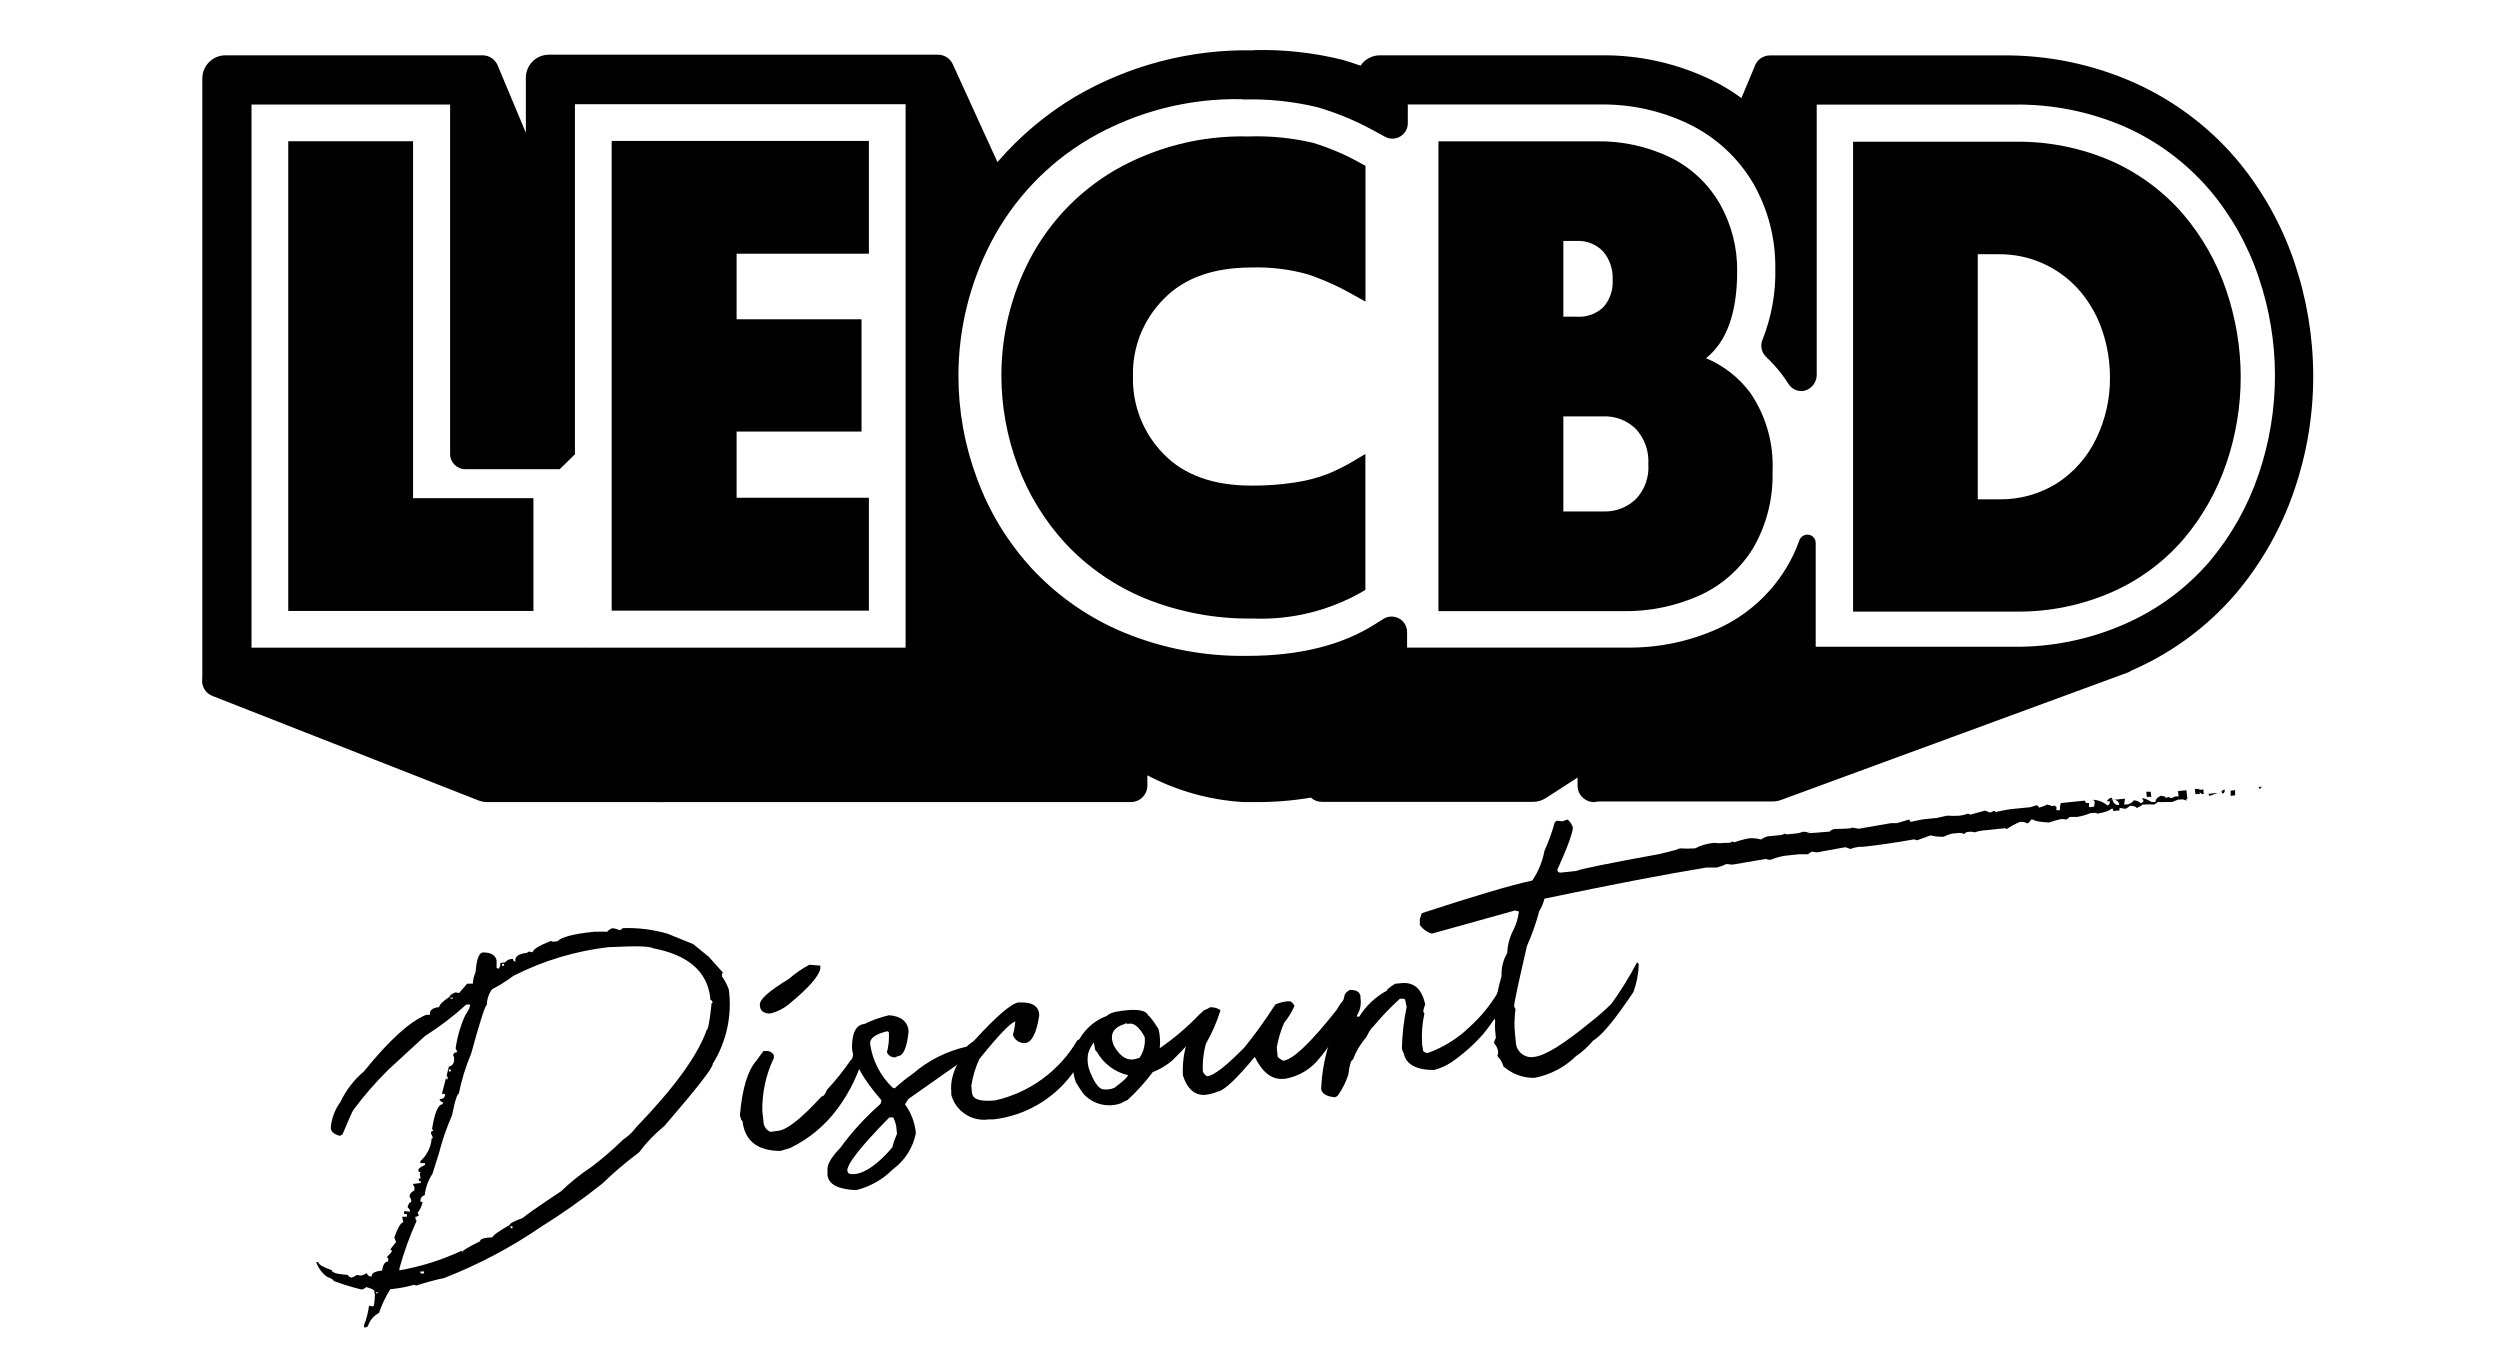
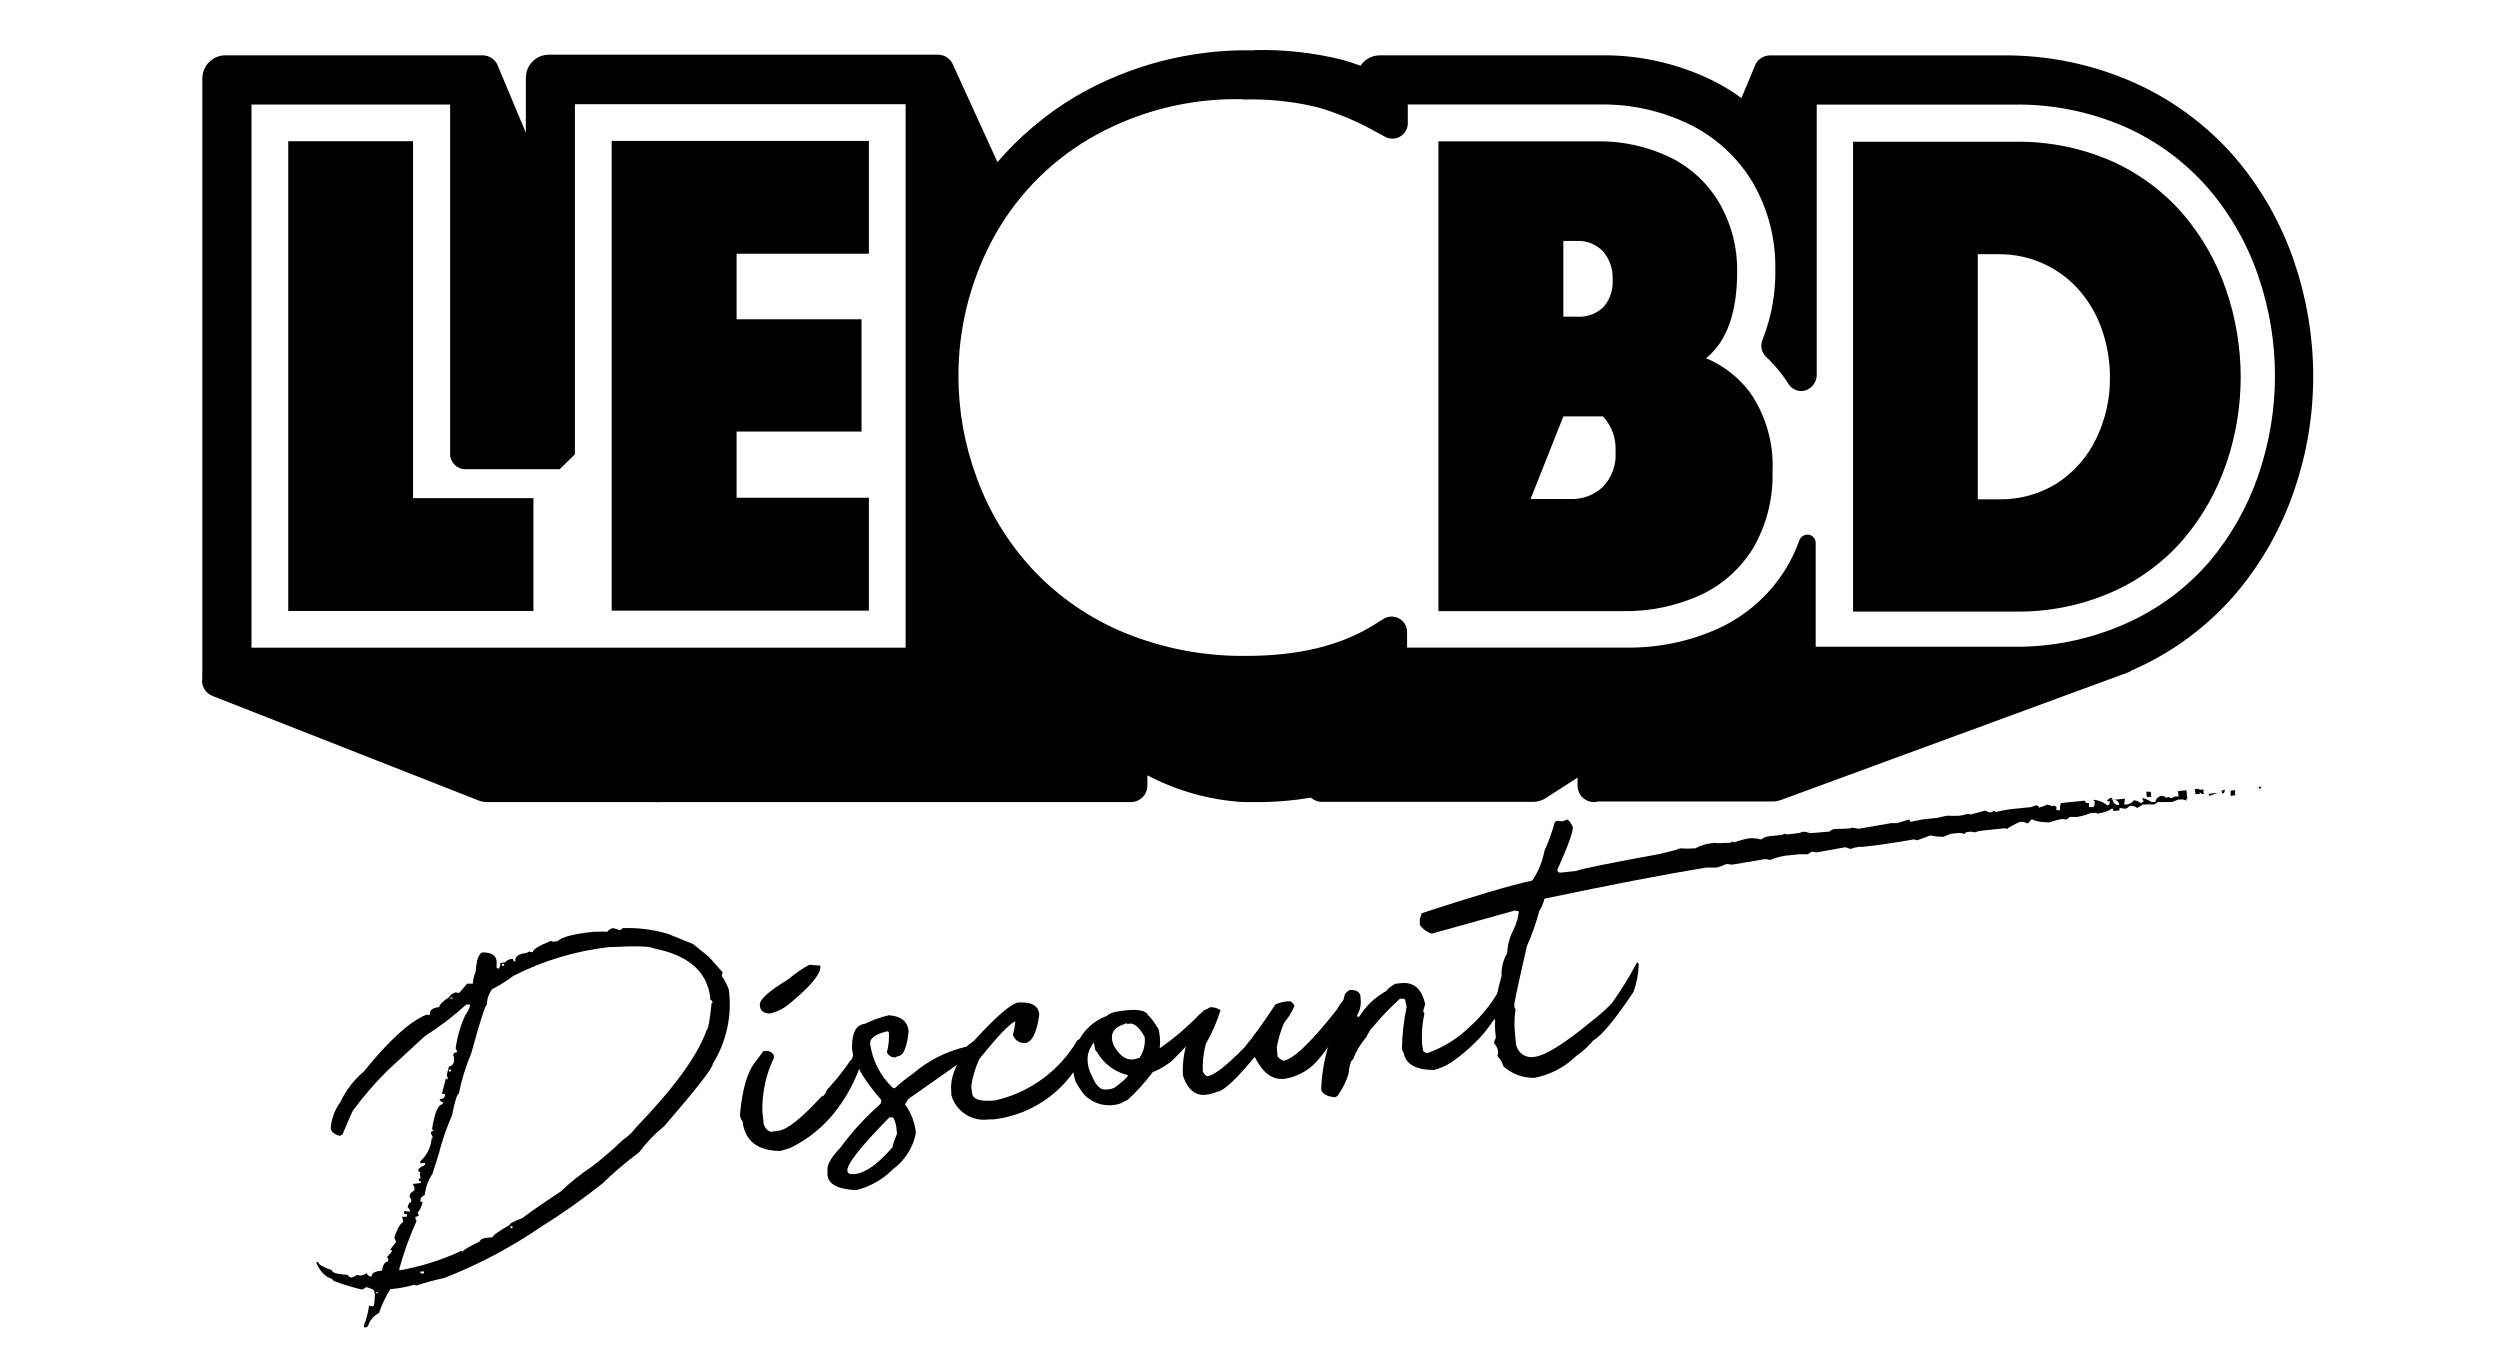
<svg xmlns="http://www.w3.org/2000/svg" version="1.1" id="Calque_1" x="0px" y="0px" width="2500px" height="1356.136px" viewBox="0 914.261 2500 1356.136" enable-background="new 0 914.261 2500 1356.136" xml:space="preserve">
  <g id="Calque_2">
    <path d="M612.809,1842.409c2.4,0.373,4.739,1.071,6.951,2.075c1.764-0.727,2.595-1.35,2.595-2.075   c15.317-0.59,30.63,1.303,45.343,5.603l25.525,10.376l15.46,12.556l14.111,15.771l-0.83,1.867v1.972   c2.828,4.087,5.129,8.514,6.849,13.178c3.438,25.914-2.248,52.217-16.083,74.396c0.553,3.459-15.599,24.211-48.456,62.257   c-9.485,7.644-17.959,16.465-25.214,26.251c-12.878,9.563-25.114,19.961-36.628,31.128c-19.528,15.546-39.934,29.958-61.114,43.164   c-30.25,20.715-62.765,37.912-96.912,51.258c-9.565,2.081-19.02,4.644-28.327,7.679l-1.867-0.83   c-7.563,2.161-15.308,3.62-23.139,4.357h-0.727c-4.68,7.454-8.475,15.429-11.31,23.762c-5.374,2.757-9.386,7.593-11.103,13.385   c-1.038,0.748-2.254,1.214-3.527,1.349l-0.52-1.972c2.559-6.468,4.301-13.23,5.188-20.129l2.075,0.727h1.972   c0.934,0,1.557-3.943,1.764-11.621l-0.622-3.632c0-1.142-2.802-2.49-8.094-3.943c-1.227,1.229-2.771,2.092-4.462,2.49   c-9.535-2.31-18.925-5.186-28.119-8.611c0-1.142-2.179-2.491-6.329-4.047c-5.183-3.618-9.044-8.827-10.998-14.838h1.971   c0,2.387,4.877,5.084,13.489,8.094c0,2.594,5.914,4.15,16.187,4.772c0,1.038,1.245,1.868,3.32,2.698   c1.94-0.354,3.74-1.254,5.188-2.595l4.773,0.519c1.92-0.448,3.723-1.297,5.292-2.49c1.349,2.283,2.594,3.425,3.527,3.321h1.765   c-0.52-3.113,3.009-5.085,10.376-5.811c0.622-5.707,2.594-8.82,6.018-9.132v-2.697c0-0.623,0-0.934-1.037-0.934   c-1.038,0,1.452-2.802,4.565-5.914v-0.935c0-0.727,0-0.934-1.038-0.934c-1.037,0,1.66-3.528,5.396-7.989l-1.764-4.565   c3.527-9.857,6.537-14.838,8.924-15.149l-1.038-5.604h4.669v-2.697h-2.697v-2.905l4.98,0.519h0.727v-1.764l-2.283-2.697   c0.83-3.32,2.075-4.98,3.632-5.188v-1.66c-0.233-1.333-0.805-2.583-1.66-3.632c0-2.49,1.452-4.565,4.669-6.121   c0.412-1.247,0.412-2.593,0-3.84c-0.65-0.811-1.079-1.775-1.245-2.801l6.329-0.727c1.384,0,1.902-0.623,1.557-1.868   c-1.142,0-1.867,0-2.179-1.764v-1.038h1.972l-0.935-4.565l0.83-1.867c-1.349,0-2.075,0-2.179-1.764   c-0.104-1.765,1.868-3.113,6.641-5.396v-1.765h-4.669v-1.971c6.592-5.852,10.647-14.038,11.31-22.827h1.038v-1.038   c-0.326-1.271-0.89-2.468-1.66-3.528c0-1.764,0-2.801,2.49-3.009l-1.453-1.867c2.49-15.979,5.915-24.177,10.376-24.695l0.83-1.764   c-1.037,0-2.179-0.727-3.527-2.387v-1.037c3.32,0,4.98-1.453,5.188-3.528v-1.66h-3.009l6.952-27.186   c4.357-1.037,6.018-4.496,4.98-10.375h-0.727c0-2.491,0.934-3.84,4.047-4.15c-0.241-1.313-0.773-2.553-1.557-3.632   c1.583-11.433,4.798-22.58,9.546-33.1c3.528-5.188,5.188-8.82,4.773-10.896h-3.632c-12.88,11.746-26.768,22.337-41.504,31.647   l-36.835,33.93c-12.558,12.409-24.144,25.765-34.656,39.947c-1.038,1.452-4.669,9.753-10.999,24.799c-1.244,0-1.867,0-1.867,1.142   c-5.914-1.35-9.131-3.943-9.754-7.679c0.717-9.525,4.096-18.658,9.754-26.355c5.563-11.775,13.596-22.216,23.554-30.608   c25.179-31.129,45.931-49.979,62.256-56.55h3.735c-0.622-4.462,2.49-7.056,9.234-7.679c0-1.971,3.01-5.499,10.377-10.376   c0-1.142,1.66-2.594,5.811-4.357l3.734,0.622l7.99-9.338h5.707c0.222-4.045,1.171-8.017,2.801-11.725   c0.83-12.556,3.32-19.093,7.264-19.508c8.093,0,12.658,2.698,13.696,8.094v2.697v4.773l2.075,0.727   c1.264-1.66,1.856-3.734,1.66-5.811l4.669-0.52c1.581-1.817,3.746-3.027,6.122-3.424h1.972c0,1.867,0.934,2.698,2.282,2.594   c-0.83-4.98,3.113-7.781,11.829-8.716c0-0.622,0.727-1.037,2.594-1.245c0.94,0.44,1.972,0.653,3.009,0.623   c0-2.594,5.604-6.329,18.055-11.31l2.075,0.83l4.669-0.52c3.84-4.15,15.979-7.366,36.42-9.442h2.698   c3.455-0.206,6.92-0.206,10.376,0C608.545,1844.227,610.554,1842.948,612.809,1842.409z M375.924,2206.504v1.037h1.971v-1.037   H375.924z M420.437,2114.261v1.764c1.349,0,2.075,0,2.075,0.727c-0.819,3.803-2.526,7.357-4.98,10.376   c0.631,0.758,1.092,1.643,1.349,2.594c-1.04,0.833-2.304,1.338-3.631,1.453l0.519,2.594c0,0.727,0,1.038,1.037,0.934   c-7.063,15.566-12.893,31.665-17.432,48.146v1.764c21.529-3.75,42.465-10.345,62.256-19.611c-0.014,0.459,0.346,0.842,0.804,0.856   c0.079,0.003,0.158-0.006,0.234-0.026c0-1.106,5.811-4.564,17.432-10.375c0-1.799,2.283-2.94,6.849-3.425l5.707-0.519   c0-1.66,5.395-5.707,16.912-12.244c0-1.556,4.565-3.839,13.178-7.055c2.49-2.387,15.149-11.311,38.184-26.563   c9.598-9.23,20.017-17.565,31.129-24.902c9.545-7.263,20.129-16.29,31.128-26.874c5.088-3.387,9.548-7.636,13.177-12.555   c37.977-39.359,61.392-71.664,70.246-96.912c1.66-0.83,3.32-10.376,4.98-26.978c0.727,0,0.934,0,0.934-1.038   c0-1.037-1.764-2.594-2.282-2.49v-2.075c-3.113-26.078-21.963-42.473-56.55-49.183c-3.631-2.179-17.328-2.594-41.504-1.349h-2.697   c-33.455,3.76-65.964,13.495-95.979,28.742c-6.765,5.097-13.95,9.608-21.479,13.488c-3.305,4.563-5.117,10.035-5.188,15.668   c-1.557,0-6.849,16.395-15.668,48.663c-5.443,12.869-9.58,26.252-12.348,39.948c-1.764,0.519-4.047,7.679-6.744,21.582   c-5.509,12.622-9.985,25.669-13.386,39.014l-6.226,19.611c-4.251,6.445-6.917,13.806-7.782,21.479   C422.398,2110.007,420.689,2111.924,420.437,2114.261z M420.437,2185.752v1.971h3.632v-1.971H420.437z M446.169,1991.513v1.971   h1.66l-0.622-3.631C446.516,1989.921,446.169,1990.475,446.169,1991.513z M448.867,1983.73v1.972h1.971v-1.868L448.867,1983.73z    M450.216,1911.824v1.038h2.698v-0.934L450.216,1911.824z M502.096,1878.103v1.972h1.972v-1.972H502.096z M510.5,2140.513v1.971   h1.972v-1.867L510.5,2140.513z" />
    <path d="M763.468,1965.261h1.972c3.395-0.513,6.748,1.144,8.404,4.15v2.905c-7.898,16.542-11.842,34.694-11.518,53.021   l1.142,10.376c0.024,4.541,2.763,8.627,6.952,10.376l7.782-1.037c8.716-0.83,23.242-12.348,43.372-34.345   c1.937,0,3.7-2.179,5.291-6.537c8.761-9.354,16.774-19.381,23.969-29.986c1.038,0,1.764-2.18,2.387-6.226   c2.372-2.327,5.302-4.007,8.508-4.877h0.935c1.349,0,2.075,0.622,2.179,1.764c-5.196,21.258-14.656,41.237-27.808,58.729   c-12.302,16.477-28.388,29.751-46.899,38.702l-9.65,2.905c-23.242,0-35.9-10.376-37.976-29.986c-0.83,0-1.66-1.764-2.595-5.707   c2.283-26.493,7.748-44.651,16.395-54.474L763.468,1965.261z M809.33,1879.036l10.998,0.83v3.009   c-1.521,7.609-11.31,18.885-29.363,33.826c-5.905,5.343-13.031,9.155-20.752,11.103c-6.745,0-10.377-3.009-10.377-8.82   c0-5.811,9.235-13.592,29.157-25.939C795.219,1887.618,802.042,1882.919,809.33,1879.036z" />
    <path d="M889.122,1929.464c12.036,1.037,18.573,6.433,19.507,15.875c-1.66,16.187-5.084,24.487-10.376,25.007   c-0.995,0.261-1.941,0.682-2.802,1.245c-3.647,0.37-7.106-1.697-8.508-5.085c1.623-6.227,2.288-12.664,1.971-19.092   c0.105-0.911-0.548-1.734-1.459-1.84c-0.242-0.027-0.488-0.002-0.72,0.076c-11.621,2.802-17.225,7.056-16.602,12.659   c2.39,16.623,10.28,31.966,22.412,43.579l2.075,0.726c5.814-5.357,11.984-10.314,18.469-14.837   c15.378-13.207,33.763-22.435,53.541-26.874c4.999-4.826,11.196-8.229,17.95-9.857l1.245,1.867v3.01   c-2.801,0-8.923,5.499-18.365,15.771l-59.04,41.504l-3.424,5.396c6.155,8.424,9.919,18.354,10.896,28.741   c-2.827,14.603-11.099,27.585-23.139,36.316c-10.069,10.207-22.793,17.395-36.731,20.752c-18.055-0.83-27.497-5.811-28.534-15.045   v-4.877c-0.623-5.396,3.632-12.866,12.658-22.204c11.764-16.1,25.265-30.854,40.26-43.995l0.83-2.075v-1.972   c-18.055-20.752-27.809-38.045-29.261-51.88c0-15.253,3.942-23.242,12.555-24.176   C872.37,1934.351,880.621,1931.427,889.122,1929.464z M847.617,2085.104v1.037c0.554,1.868,2.94,2.594,7.16,2.18   c10.791-1.176,23.312-10.065,37.561-26.667c1.135-4.632,2.697-9.147,4.67-13.489l-0.83-7.885c-0.609-2.98-1.585-5.873-2.905-8.612   h-3.943c-28.707,29.19-42.715,47.038-42.022,53.54L847.617,2085.104z" />
    <path d="M1018.614,1916.701h3.632c10.376,0,16.083,4.047,16.913,11.206v2.283c-2.698,17.328-7.367,26.354-13.904,27.081   c-5.529,0.505-10.665-2.905-12.347-8.197c1.226-4.409,2.024-8.926,2.386-13.488c-5.499,2.075-17.432,14.63-36.005,37.769   c-3.923,8.498-6.613,17.512-7.989,26.771l0.727,7.159c0.727,6.433,8.404,8.819,23.242,7.367   c34.555-7.857,64.308-29.684,82.178-60.285c2.18,0,7.575-5.291,16.187-15.356h3.217l2.49,10.376   c-4.938,5.479-8.902,11.76-11.725,18.573c-1.66,0-6.952,6.952-15.875,20.752c-18.778,25.061-47.027,41.305-78.132,44.929h-4.669   c-16.945,2.557-33.126-7.963-37.665-24.488v-3.009c-1.557-15.563,6.018-32.685,22.724-51.153   C996.825,1929.982,1011.662,1917.428,1018.614,1916.701z M1092.077,1948.452L1092.077,1948.452l1.867-3.632l0,0l0,0   C1093.944,1944.82,1093.011,1946.584,1092.077,1948.452z" />
    <path d="M1111.584,1927.284l3.113-1.037c19.714-3.735,31.127-2.49,33.514,3.527c0.934,0,4.358,4.15,10.377,13.697   c1.547,6.488,1.898,13.203,1.037,19.818v-0.727l0,0c14.533-9.993,27.991-21.469,40.155-34.241c2.21-1.912,4.739-3.423,7.471-4.462   c3.251,7.609-8.301,24.487-34.656,50.636c-5.944,5.038-12.675,9.068-19.922,11.932c-7.493,10.025-15.899,19.334-25.11,27.808   c-2.148,0.809-4.201,1.853-6.121,3.113c-13.405,5.026-28.521,1.319-38.08-9.338c-2.68-3.678-5.173-7.487-7.471-11.414   c-9.786-26.93,4.112-56.693,31.042-66.479c0.028-0.011,0.058-0.021,0.086-0.031   C1107.019,1930.086,1107.952,1928.634,1111.584,1927.284z M1090.002,1986.117l0.934,2.075c4.15,9.856,8.301,15.045,12.555,15.46   c3.749,0.458,7.552-0.116,10.998-1.66c8.509-6.329,12.971-10.376,13.489-12.556l0,0c-13.223-3.067-24.53-11.586-31.128-23.449   c0,0-1.141-0.519-1.764-2.283c-0.327-2.825-0.953-5.607-1.868-8.301l0,0C1087.054,1964.451,1085.846,1975.989,1090.002,1986.117   L1090.002,1986.117z M1113.971,1960.177c6.641,11.621,14.422,15.771,23.242,12.555l2.387-0.727   c4.09-6.101,5.891-13.451,5.084-20.752c-5.604-10.376-11.311-15.045-17.225-12.866c0-1.037-1.453-1.142-3.113,0   C1112.725,1941.915,1109.197,1949.386,1113.971,1960.177L1113.971,1960.177z" />
    <path d="M1210.156,1921.474c3.676-0.13,7.302,0.885,10.376,2.906c-3.577,11.645-8.45,22.852-14.526,33.41   c-2.6,9.169-3.652,18.708-3.113,28.223c1.66,2.802,3.113,4.255,4.462,4.462c6.641-0.622,18.884-10.376,36.938-28.638   c9.131-11.103,19.611-25.421,31.128-43.164c3.715-1.561,7.624-2.607,11.622-3.113h3.008c0.935,0,2.49,1.35,4.463,4.462   c-2.616,6.146-6.111,11.877-10.377,17.017c-3.414,7.914-5.887,16.203-7.367,24.695l0.83,8.923c0,0.727,1.973,2.283,5.5,4.358   c9.649-0.934,27.704-18.055,53.955-51.361c3.117-6.151,7.717-11.43,13.385-15.356h1.038c1.349,0,2.075,0.622,2.179,1.764   c-7.078,22.813-18.65,43.981-34.033,62.256c-8.561,11.047-20.974,18.457-34.76,20.752h-0.934   c-11.725,1.245-21.375-6.121-29.156-21.894c-18.678,22.517-31.129,34.034-37.354,34.76c-3.711,1.573-7.622,2.621-11.621,3.113   c-10.377,1.142-18.47-5.396-22.932-19.507v-1.038c-0.865-23.058,6.489-45.674,20.752-63.813   C1205.948,1923.955,1208.152,1922.87,1210.156,1921.474z" />
    <path d="M1350.129,1904.146c6.433,0,9.892,2.179,10.376,6.537v1.764c0.927,5.898-0.288,11.935-3.425,17.017v1.452h2.18   c6.785-10.965,16.341-19.948,27.703-26.043c0-1.142,2.491-3.425,8.302-6.849l5.914-0.623c12.97-1.244,20.752,5.811,24.072,21.479   c-1.082,2.249-1.75,4.674-1.972,7.16l1.142,1.66c-2.239,10.214-3.008,20.696-2.282,31.128l1.037,6.122   c0,0.83,1.35,1.556,3.217,2.179h1.764c15.778-5.744,30.143-14.802,42.127-26.563c10.025-9.145,18.753-19.618,25.939-31.128   c1.787-3.734,4.459-6.976,7.783-9.442c1.624-0.782,3.551-0.581,4.98,0.519c1.66,1.038,1.037,4.67-1.868,10.376   c-6.571,13.649-14.795,26.438-24.487,38.08c-9.266,10.351-19.713,19.579-31.129,27.497c-5.352,3.518-11.238,6.146-17.432,7.781   c-17.949,0-28.015-5.603-30.297-16.602c-0.92-1.57-1.552-3.292-1.868-5.084c0.303-13.953,1.9-27.848,4.772-41.504l-1.452-6.537   c-0.155-1.02-1.108-1.721-2.128-1.565c-0.017,0.003-0.033,0.006-0.051,0.009h-3.113c-9.758,8.856-18.876,18.392-27.289,28.534   c-0.83,0-3.009,3.424-6.641,10.376c-5.632,6.399-10.029,13.788-12.97,21.79c-2.075,0.726-3.632,5.811-4.669,15.148   c-2.388,7.403-5.887,14.4-10.376,20.753c0,0-0.83,1.141-3.009,1.971c-8.301-0.83-12.867-3.424-13.801-7.989v-0.727   c0.723-16.716,3.832-33.243,9.234-49.078c6.125-14.476,10.918-29.479,14.319-44.825   C1345.904,1906.735,1347.818,1905.042,1350.129,1904.146z" />
    <path d="M1557.026,1734.913l5.085,0.727l5.499-1.867c2.472,2.12,4.304,4.887,5.292,7.989c0,4.462-4.773,18.47-15.564,42.23   c0,2.075,1.557,3.009,3.009,2.905l15.979-1.66c3.251-1.799,31.094-7.471,83.527-17.017l15.252-3.839l4.877-1.765   c5.043,0.376,10.106,0.376,15.148,0c5.932-3.094,12.424-4.964,19.093-5.499c3.444,0.446,6.932,0.446,10.376,0h3.943   c1.387-0.044,2.729-0.515,3.838-1.349l1.868,0.83c4.796-1.739,9.723-3.093,14.733-4.047c4.089-0.319,8.202,0.103,12.141,1.245   c2.211-1.782,4.865-2.93,7.678-3.32l11.829-1.142c1.394-0.099,2.729-0.604,3.839-1.452c1.24,0.657,2.666,0.877,4.047,0.622   l6.848-0.727c2.66-0.244,5.277-0.837,7.783-1.764c2.653,0.313,5.335,0.313,7.988,0c-9.131,1.868-3.734,1.868,16.188,0   c0,0,0.519,0,1.971,0c1.45-1.491,3.343-2.474,5.396-2.802c9.649,0,15.148-0.622,16.705-0.727v-0.726l7.367,1.245l32.27-5.604h6.018   l12.141-3.632l1.244,2.387l12.141-2.49l12.866-1.349c1.142,0,1.764,0,1.868,1.141c0.104,1.142-0.623,0-0.623-1.244l10.376-2.283   c4.388,0.277,8.789,0.277,13.178,0v3.632l-6.745-3.009l6.122-0.623c2.913-0.329,5.771-1.026,8.509-2.075l2.179,1.038l14.734-4.047   l4.98,1.972c1.222-0.227,2.364-0.763,3.32-1.557c1.245,0,1.972,0,2.075,1.038c6.951-1.557,12.14-2.49,15.356-2.905l19.818-1.972   l5.706-1.867c1.557,0,2.387,1.244,2.49,2.282c2.949-0.589,5.785-1.639,8.405-3.113l5.188,1.661c1.244-0.935,2.594-0.623,4.046,0.83   l0,0v3.216h3.425c0-4.669,0.726-7.056,1.452-7.159l23.242-2.387l4.669,6.537l4.877-0.519c0.407-1.98,0.615-3.997,0.623-6.019   c0,0,0,0,0.622,1.35l-2.386-2.18c5.221,0.184,10.229,2.121,14.215,5.5c1.971,0,2.801-1.557,2.594-4.047h-3.009l2.282-2.698   l2.905-0.83c1.038,5.292,3.425,7.679,7.159,7.264c0-4.565-3.838-6.122-10.375-4.669l16.29-1.661l-0.934,5.811h3.009   c2.709-0.437,5.133-1.929,6.744-4.149c2.637,0.123,5.141,1.191,7.056,3.009l2.802-2.075l-1.557-2.802v-0.727   c0,0,0,0.727,0.623,0.622c0.622-0.104,2.801,0,8.819,3.632h3.943c0-2.49,1.556-4.565,5.603-6.329   c1.328,0.614,2.806,0.83,4.254,0.623c-1.314,1.106-0.588,1.521,2.18,1.244c0-0.83,1.037-0.622,3.527,0.623   c1.414-0.381,2.773-0.938,4.047-1.66h3.735c0.401-0.721,0.714-1.487,0.934-2.283h4.462c0.382,1.281,0.591,2.607,0.623,3.943   l2.49,2.283c-2.479-0.132-4.879-0.92-6.952-2.283v-1.453l2.075,0.935c-3.375,1.646-6.839,3.101-10.377,4.357h-4.876   c-3.075,0.211-6.16,0.211-9.235,0l-3.734,2.595c-3.453-0.283-6.924-0.283-10.377,0h-1.244c-4.358,3.216-6.641,4.046-6.745,2.386   c-1.927-0.842-4.021-1.232-6.122-1.142c-1.196,1.378-2.735,2.416-4.461,3.01l-5.811-0.935v2.491l-6.434,0.622v-2.179h-1.971   c-1.142,1.764-5.811,3.424-14.008,4.876c0-0.83-1.557-1.037-4.565-0.726h-1.661c-4.365,1.826-8.926,3.149-13.592,3.942h-7.264   l-3.527,2.594l-4.98-0.519c-4.259,0.896-8.453,2.074-12.555,3.528c-9.443-0.52-14.631-1.557-15.771-3.01h-1.765   c-1.868,2.491-3.216,3.84-4.046,3.943c-1.938-1.161-4.182-1.704-6.434-1.557h-0.934c-4.671,1.905-9.123,4.306-13.281,7.16   l-1.764-0.83l-21.998,2.282c-2.897,0.299-5.752,0.925-8.508,1.867c-1.352-0.531-2.808-0.744-4.254-0.622   c-3.84,0-5.707,1.142-5.5,2.387c-2.297-1.076-4.863-1.438-7.367-1.038l-5.914,0.623c-2.647,0.762-5.218,1.77-7.679,3.009h-3.942   c-3.086-0.097-6.15-0.549-9.131-1.349l-13.385,4.876c-1.035-0.047-2.038-0.369-2.906-0.934   c-20.025,3.528-37.146,6.019-51.258,7.471h-3.942c-2.981,0.38-5.907,1.111-8.716,2.179l-4.98-1.764l-28.638,5.188l-4.98-0.727   c-2.387,1.245-3.528,2.075-3.528,2.594h-9.234l-13.8,1.453c-4.989,0.749-9.868,2.108-14.526,4.046   c-1.639,0.198-3.298-0.091-4.773-0.83l-33.618,5.707l-6.019-0.622c-3.033,1.544-6.236,2.728-9.545,3.527h-10.377   c-42.195,6.917-96.186,17.294-161.969,31.128c-1.029,4.409-2.781,8.617-5.188,12.451c-3.188,11.964-7.316,23.655-12.348,34.968   c-8.716,37.872-12.97,57.898-12.763,59.869c0.236,1.183,0.693,2.31,1.35,3.321c-1.159,8.111-1.334,16.333-0.52,24.487l1.038,10.376   c1.35,8.431,9.278,14.171,17.71,12.821c0.115-0.019,0.229-0.038,0.344-0.06c10.723-1.037,29.606-12.693,56.653-34.967   c7.326-5.606,14.26-11.708,20.753-18.262c9.54-13.193,18.105-27.064,25.628-41.504l1.661,2.075   c-0.277,9.457-2.064,18.81-5.293,27.704c-18.469,27.704-31.854,43.787-40.154,48.456c-5.033,6.019-10.863,11.325-17.328,15.771   c-11.425,11.12-25.852,18.658-41.504,21.686c-11.457,0.223-22.575-3.891-31.129-11.518c-1.024-3.965-3.146-7.562-6.121-10.376   l0.83-2.075v-2.386c-0.402-3.033-1.744-5.863-3.84-8.094v-1.972l1.66-3.632l-0.726-6.951c-0.255-3.454-0.255-6.922,0-10.376   c-0.64-0.934-1.064-1.997-1.245-3.113c1.152-14.059,3.726-27.964,7.678-41.504c-0.436-7.964,1.516-15.876,5.604-22.724   c0.345-8.348,2.58-16.507,6.537-23.865c2.729-5.647,4.482-11.717,5.188-17.95c-1.274,0.038-2.533-0.285-3.631-0.934l-83.425,23.242   c-4.861-1.503-9.092-4.566-12.036-8.716v-6.019l1.972-5.706c52.779-17.294,89.614-28.188,110.505-32.685   c6.057-8.945,10.19-19.05,12.14-29.676c4.196-9.298,7.666-18.907,10.376-28.741L1557.026,1734.913z M2083.609,1717.274h5.396v5.188   l-2.075,6.434c-2.422-1.281-5.153-1.856-7.886-1.66C2079.045,1721.425,2080.394,1718.312,2083.609,1717.274z M2151.262,1711.152   h-4.462l-0.519-5.188h4.462L2151.262,1711.152z M2186.437,1704.512l0.934,8.612l-8.404,0.83l-0.934-8.612L2186.437,1704.512z    M2199.821,1708.351h-4.462l-0.519-5.188h4.462L2199.821,1708.351z M2203.765,1708.351c-2.453,0.234-4.632-1.563-4.866-4.017   c-0.004-0.045-0.008-0.089-0.011-0.134l4.462-0.519L2203.765,1708.351z M2208.745,1708.351c0,0,0,0.519,0.726,1.867l8.405-3.112   l-11.621,1.245H2208.745z M2224.724,1703.889v1.557c0,0,0,0.83-1.764,2.594l0,0c-2.49-1.972-1.452-3.424,1.765-4.254   L2224.724,1703.889z M2235.1,1709.596l-4.461,0.519v-5.188l4.461-0.519V1709.596z M2261.87,1700.88l-5.188,0.52l0,0h2.387v1.037   l0.623,0.934L2261.87,1700.88z" />
    <path d="M1593.758,1708.662c-4.412,0.058-8.035-3.473-8.094-7.885c0-0.069,0-0.139,0-0.209v-22.619l0,0l-44.098,28.015   c-2.415,1.552-5.223,2.38-8.094,2.387h-211.67c-2.819-0.017-5.438-1.462-6.953-3.839l-0.622-1.245   c-19.292,3.642-38.889,5.414-58.521,5.292h-12.036c-36.59-2.426-72.113-13.332-103.761-31.854l0,0v23.242   c0.025,2.565-1.168,4.991-3.217,6.537c-1.479,1.085-3.25,1.699-5.084,1.764H660.85c-0.724,0.101-1.457,0.101-2.18,0   c-0.757,0.107-1.525,0.107-2.282,0H487.674c-1.891-0.02-3.759-0.407-5.5-1.142l-266.56-104.486c-3.61-1.426-5.7-5.213-4.98-9.027   c-0.06-0.482-0.06-0.97,0-1.452c-0.325-1.325-0.5-2.683-0.519-4.047V993.027c0-8.424,6.829-15.253,15.253-15.253l0,0h257.325   c3.769-0.044,7.055,2.551,7.886,6.226l42.75,102.411h0.622v-93.384c0-8.424,6.829-15.253,15.253-15.253l0,0h389.205   c3.613,0.015,6.802,2.364,7.886,5.811l49.805,107.703l0,0c23.248-29.38,51.659-54.274,83.838-73.462   c52.648-30.612,112.702-46.155,173.591-44.929c29.143-0.84,58.262,2.337,86.537,9.442c8.308,2.316,16.482,5.087,24.486,8.301l0,0   c1.111-7.593,7.795-13.109,15.461-12.763h220.906c37.63-0.46,74.842,7.928,108.637,24.488   c12.529,6.306,24.355,13.923,35.278,22.723c0,0,0,0,0.519,0l17.328-41.504c1.131-3.293,4.197-5.53,7.678-5.603h231.697   c44.58-0.535,88.751,8.561,129.492,26.666c37.631,16.98,71.07,42.023,97.95,73.358c25.312,29.84,44.745,64.201,57.275,101.271   c12.209,35.993,18.447,73.741,18.47,111.749c0.047,37.87-6.158,75.487-18.365,111.335c-12.448,36.586-31.588,70.539-56.446,100.129   c-26.931,31.675-60.612,56.918-98.572,73.877l-3.839,1.765c-0.809,0.661-1.721,1.187-2.697,1.556l-346.975,127.626   c-1.66,0.618-3.417,0.935-5.188,0.934h-176.392C1595.792,1708.543,1594.776,1708.684,1593.758,1708.662z M1242.736,1013.468   c-53.742-1.241-106.782,12.404-153.254,39.43c-41.92,24.647-76.047,60.608-98.468,103.76   c-21.46,41.313-32.637,87.193-32.581,133.747c0.027,34.972,6.318,69.657,18.573,102.411c12.315,33.553,31.146,64.338,55.408,90.583   c25.783,27.531,57.166,49.22,92.035,63.604c38.804,15.873,80.413,23.743,122.333,23.139c51.881,0,94.733-10.376,128.352-31.75   l8.404-5.292c7.275-4.47,16.797-2.196,21.267,5.079c1.478,2.405,2.27,5.171,2.287,7.994v15.668l0,0h219.558   c31.415,0.436,62.545-6.01,91.205-18.884c28.324-12.839,52.117-33.921,68.273-60.492c5.393-8.851,9.844-18.239,13.281-28.016   c1.242-3.285,4.375-5.469,7.887-5.499h1.452c4.028,0.707,6.963,4.211,6.952,8.301v103.76l0,0h197.248   c38.827,0.539,77.309-7.355,112.787-23.139c32.265-14.247,60.943-35.516,83.942-62.256c21.602-25.717,38.211-55.241,48.975-87.055   c21.765-63.913,21.765-133.231,0-197.145c-10.774-32.191-27.609-62.022-49.597-87.885c-22.972-26.638-51.523-47.893-83.631-62.256   c-35.444-15.475-73.809-23.119-112.477-22.413h-196.211l0,0v269.777c0.234,7.877-5.17,14.806-12.866,16.497   c-6.107,1.003-12.216-1.784-15.46-7.056c-1.867-3.009-3.84-5.811-5.914-8.611c-4.868-6.504-10.283-12.579-16.188-18.158   c-4.807-4.436-6.303-11.416-3.734-17.432c9.005-22.697,13.346-46.976,12.762-71.388c0.307-29.549-7.211-58.652-21.789-84.356   c-15.021-25.753-37.334-46.478-64.124-59.559c-27.813-13.521-58.416-20.311-89.338-19.818h-192.268l0,0v18.78   c0.009,8.481-6.86,15.363-15.342,15.372c-2.579,0.002-5.118-0.646-7.382-1.883l-11.31-6.122   c-17.765-9.813-36.554-17.643-56.03-23.346c-24.545-5.941-49.777-8.559-75.02-7.782V1013.468z M559.683,1383.478h-94.317   c-8.424,0-15.253-6.829-15.253-15.253l0,0V1018.76l0,0H251.515l0,0v543.185l0,0h332.033c0.753-0.156,1.53-0.156,2.282,0h319.789   l0,0v-543.496l0,0H574.936l0,0v350.088" />
    <path d="M1253.527,981.095c28.402-0.778,56.779,2.293,84.357,9.131c8.761,2.526,17.385,5.505,25.836,8.924   c0.789,0.156,1.6,0.156,2.387,0c3.742-0.057,6.745-3.106,6.744-6.849c0.057-3.741,3.106-6.745,6.849-6.744h220.905   c36.365-0.499,72.338,7.57,105.006,23.554c12.597,6.368,24.461,14.092,35.383,23.034c1.24,1.069,2.823,1.658,4.461,1.66   c2.731,0.029,5.201-1.618,6.227-4.15l18.365-42.956l0,0h231.696c43.401-0.548,86.408,8.302,126.068,25.939   c36.57,16.432,69.06,40.737,95.148,71.18c24.691,29.002,43.604,62.461,55.72,98.572c24.096,70.634,24.096,147.264,0,217.896   c-12.107,35.68-30.757,68.791-54.993,97.639c-26.196,30.723-58.914,55.216-95.771,71.698c-2.802,1.349-5.707,2.49-8.612,3.735   l2.697-0.727l-346.974,127.625c-0.789,0.149-1.599,0.149-2.387,0h-177.949l-0.934,0.623v-25.421   c-0.057-3.742-3.106-6.745-6.848-6.745c-1.252,0.002-2.477,0.361-3.528,1.038l-46.796,29.468c-1.074,0.714-2.343,1.076-3.632,1.038   h-211.151l3.734-7.679c-22.867,5.474-46.318,8.123-69.83,7.886c-3.943,0-7.887,0-11.829,0   c-36.311-2.403-71.525-13.431-102.723-32.166c-1.007-0.594-2.151-0.915-3.32-0.934c-3.741,0.057-6.745,3.106-6.744,6.849v26.147   H658.878l0,0h-0.623H487.674c-0.824,0.149-1.668,0.149-2.491,0l-266.56-105.317h32.581h-25.836c-3.725,0-6.744-3.02-6.744-6.744   V992.612c0-3.725,3.02-6.744,6.744-6.744l0,0h257.325l0,0l46.485,111.438c0.936,2.556,3.4,4.227,6.121,4.15   c3.666,0.115,6.731-2.764,6.846-6.429c0.004-0.105,0.005-0.211,0.003-0.316V992.301c0.057-3.741,3.106-6.745,6.849-6.744h389.412   l0,0l0,0l50.842,111.438c1.096,2.397,3.486,3.938,6.122,3.942c2.163,0.051,4.216-0.956,5.499-2.697   c22.861-29.464,51.011-54.411,83.009-73.566c51.36-29.851,109.943-44.999,169.337-43.786 M1253.217,964.597   c-62.362-1.213-123.855,14.762-177.741,46.174c-29.369,17.517-55.718,39.66-78.028,65.576l-44.306-97.016   c-2.396-6.23-8.37-10.351-15.045-10.376H548.892c-12.722,0-23.034,10.313-23.034,23.034l0,0v54.993l-27.809-66.406   c-2.267-6.508-8.361-10.902-15.252-10.999h-257.43c-12.698,0.058-22.978,10.337-23.035,23.035v595.896   c-0.107,1.242-0.107,2.492,0,3.735l0,0c-1.385,7.739,2.992,15.354,10.376,18.054l266.042,104.487   c2.682,1.033,5.531,1.562,8.404,1.556h168.092c1.206,0.147,2.426,0.147,3.632,0c1.24,0.153,2.495,0.153,3.735,0h468.373   c3.385,0.009,6.688-1.043,9.443-3.009c4.326-3.091,6.912-8.067,6.951-13.385v-10.376c29.758,15.659,62.515,24.786,96.082,26.771   h12.348c18.46,0.111,36.895-1.381,55.097-4.462c3.001,2.751,6.928,4.27,10.999,4.254h211.152c4.361-0.015,8.635-1.235,12.347-3.527   l32.166-20.752v8.196c0.009,5.859,3.184,11.257,8.301,14.111c2.419,1.43,5.179,2.183,7.989,2.18   c1.441,0.004,2.875-0.205,4.254-0.623h174.837c2.728-0.02,5.43-0.512,7.989-1.452l346.975-127.521   c1.479-0.572,2.875-1.34,4.15-2.283l3.009-1.245c39.005-17.535,73.629-43.513,101.374-76.056   c25.501-30.395,45.134-65.261,57.898-102.827c12.561-36.739,18.941-75.309,18.885-114.136   c-0.059-38.827-6.473-77.382-18.988-114.137c-12.871-37.975-32.797-73.178-58.729-103.76   c-27.75-32.154-62.212-57.832-100.959-75.227c-41.775-18.611-87.084-27.956-132.813-27.393h-231.696   c-7.166-0.029-13.498,4.656-15.564,11.517l-13.074,31.129c-8.997-6.612-18.543-12.444-28.533-17.432   c-34.916-17.138-73.377-25.812-112.27-25.318h-220.594c-7.831-0.031-15.156,3.865-19.507,10.376   c-6.019-2.179-12.036-4.15-17.847-5.811c-29.029-7.255-58.908-10.536-88.819-9.753L1253.217,964.597z" />
    <polygon points="619.345,1055.18 611.667,1055.18 611.667,1062.754 611.667,1517.224 611.667,1524.902 619.345,1524.902    861.21,1524.902 868.889,1524.902 868.889,1517.224 868.889,1419.689 868.889,1412.011 861.21,1412.011 736.594,1412.011    736.594,1345.813 853.844,1345.813 861.521,1345.813 861.521,1338.134 861.521,1241.222 861.521,1233.544 853.844,1233.544    736.594,1233.544 736.594,1167.967 861.21,1167.967 868.889,1167.967 868.889,1160.289 868.889,1062.754 868.889,1055.18    861.21,1055.18  " />
    <polygon points="413.069,1412.427 413.069,1063.169 413.069,1055.491 405.392,1055.491 295.924,1055.491 288.246,1055.491    288.246,1063.169 288.246,1517.535 288.246,1525.214 295.924,1525.214 525.753,1525.214 533.432,1525.214 533.432,1517.535    533.432,1420.001 533.432,1412.427 525.753,1412.427  " />
    <path d="M2226.28,1204.595c-9.362-27.765-23.903-53.502-42.853-75.849c-19.564-22.692-43.86-40.825-71.18-53.126   c-30.59-13.435-63.714-20.123-97.12-19.61h-162.073v469.826h162.073c33.563,0.527,66.84-6.234,97.535-19.817   c27.467-12.198,51.858-30.385,71.387-53.229c18.675-22.219,33.032-47.732,42.334-75.227c9.471-27.762,14.308-56.892,14.319-86.225   C2240.672,1261.829,2235.8,1232.525,2226.28,1204.595z M2109.965,1292.168c0.129,20.98-4.557,41.711-13.696,60.597   c-8.597,18.063-21.982,33.424-38.702,44.409c-17.636,11.161-38.175,16.864-59.04,16.394h-20.752v-245.081h20.752   c31.49-0.362,61.503,13.331,81.867,37.354c9.729,11.615,17.191,24.955,21.997,39.325c5.033,15.016,7.592,30.751,7.574,46.588   V1292.168z" />
-     <path d="M1313.294,1057.151c-21.34-5.022-43.252-7.186-65.161-6.434c-46.734-1.131-92.885,10.568-133.436,33.826   c-36.063,21.107-65.471,51.918-84.877,88.923c-18.738,35.979-28.492,75.956-28.43,116.522c0.052,30.537,5.533,60.822,16.187,89.441   c10.739,29.033,27.06,55.682,48.041,78.442c22.255,23.707,49.317,42.386,79.376,54.786c34.129,13.82,70.68,20.665,107.496,20.129   c38.18,1.588,76.037-7.58,109.26-26.459l3.631-2.179v-135.926l-11.621,6.952c-8.23,4.885-16.794,9.184-25.628,12.866   c-10.509,4.065-21.436,6.954-32.581,8.611c-14.658,2.258-29.475,3.334-44.306,3.217c-37.457,0-66.821-10.376-87.158-31.128   c-20.618-20.695-31.866-48.928-31.128-78.132c-0.771-29.087,10.49-57.204,31.128-77.716c20.233-20.752,49.597-31.128,87.263-31.128   c19.197-0.611,38.375,1.733,56.86,6.951c15.883,5.434,31.206,12.383,45.758,20.752l11.518,6.434v-135.822l-4.047-2.179   C1346.187,1069.268,1330.045,1062.31,1313.294,1057.151z" />
-     <path d="M1706.026,1272.454c20.752-16.498,31.128-45.551,31.128-86.744c0.357-23.612-5.589-46.894-17.225-67.444   c-11.489-20.049-28.681-36.229-49.389-46.484c-22.992-11.078-48.257-16.622-73.774-16.187h-158.338v469.826h184.59   c26.327,0.406,52.425-4.94,76.472-15.668c22.27-10.102,40.993-26.657,53.747-47.521c13.347-23.116,20.027-49.479,19.3-76.16   c1.396-28.084-6.439-55.854-22.309-79.065C1738.849,1291.743,1723.585,1279.812,1706.026,1272.454z M1603.304,1221.508   c-7.232,6.784-16.987,10.212-26.874,9.442h-13.073v-75.745h13.073c9.944-0.583,19.646,3.207,26.563,10.376   c6.753,7.883,10.209,18.064,9.65,28.43C1613.318,1204.055,1609.957,1213.952,1603.304,1221.508L1603.304,1221.508z    M1563.355,1330.663h39.637c12.184-0.574,24.058,3.936,32.789,12.451c8.826,9.553,13.362,22.299,12.555,35.279   c0.967,12.99-3.635,25.779-12.658,35.174c-8.805,8.303-20.597,12.683-32.686,12.141h-39.636L1563.355,1330.663z" />
+     <path d="M1706.026,1272.454c20.752-16.498,31.128-45.551,31.128-86.744c0.357-23.612-5.589-46.894-17.225-67.444   c-11.489-20.049-28.681-36.229-49.389-46.484c-22.992-11.078-48.257-16.622-73.774-16.187h-158.338v469.826h184.59   c26.327,0.406,52.425-4.94,76.472-15.668c22.27-10.102,40.993-26.657,53.747-47.521c13.347-23.116,20.027-49.479,19.3-76.16   c1.396-28.084-6.439-55.854-22.309-79.065C1738.849,1291.743,1723.585,1279.812,1706.026,1272.454z M1603.304,1221.508   c-7.232,6.784-16.987,10.212-26.874,9.442h-13.073v-75.745h13.073c9.944-0.583,19.646,3.207,26.563,10.376   c6.753,7.883,10.209,18.064,9.65,28.43C1613.318,1204.055,1609.957,1213.952,1603.304,1221.508L1603.304,1221.508z    M1563.355,1330.663h39.637c8.826,9.553,13.362,22.299,12.555,35.279   c0.967,12.99-3.635,25.779-12.658,35.174c-8.805,8.303-20.597,12.683-32.686,12.141h-39.636L1563.355,1330.663z" />
  </g>
</svg>